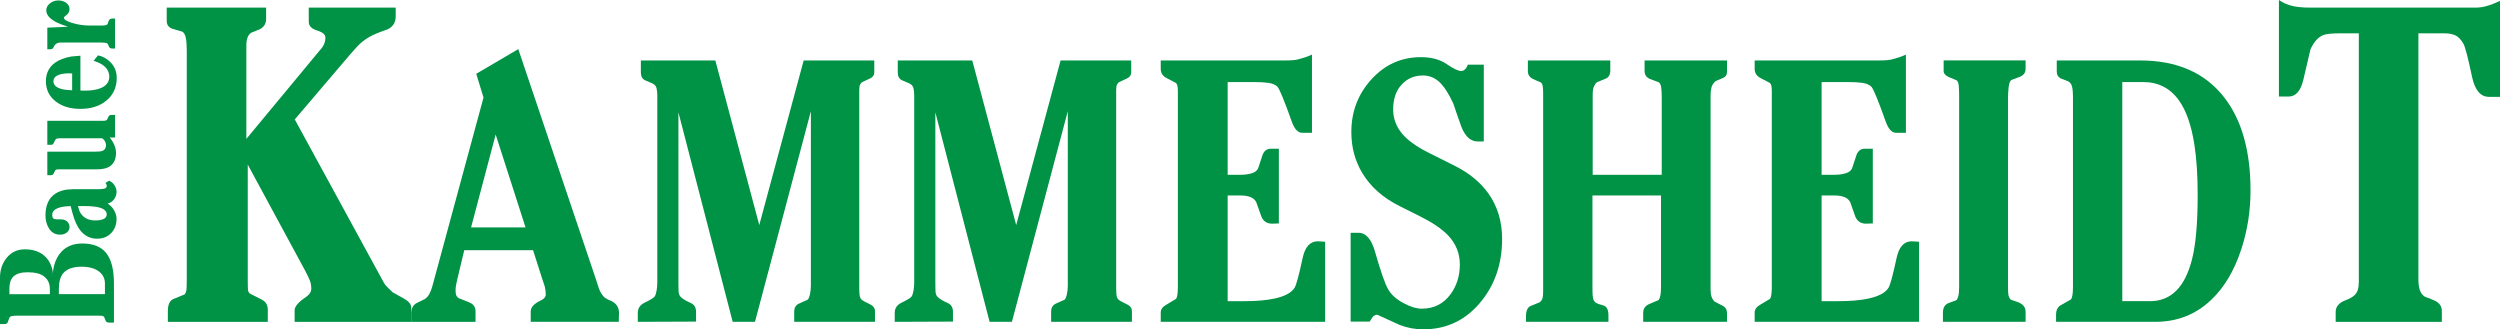
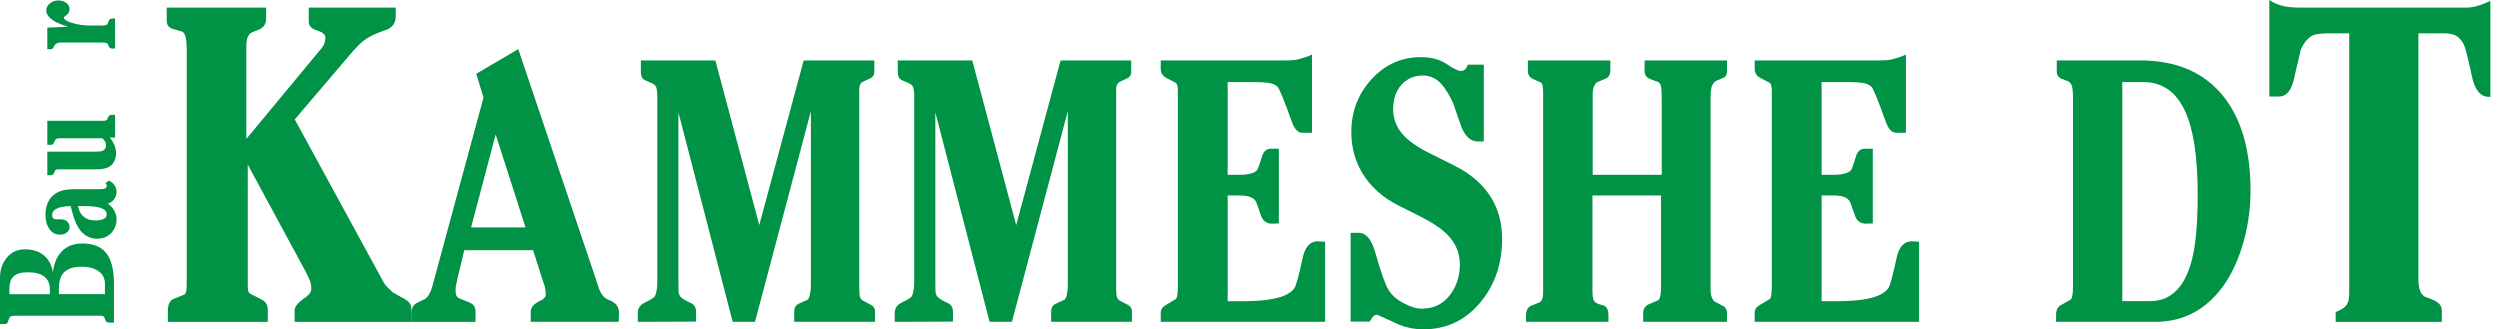
<svg xmlns="http://www.w3.org/2000/svg" x="0px" y="0px" width="663.925px" height="87.464px" viewBox="0 0 663.925 87.464" style="enable-background:new 0 0 663.925 87.464;" xml:space="preserve">
  <style type="text/css">
	.st0{fill:#009245;}
</style>
  <defs>
</defs>
  <g>
    <path class="st0" d="M28.984,47.988c0.601,0.264,1.08,0.676,1.436,1.235c0.355,0.559,0.534,1.126,0.534,1.701   c0,0.73-0.212,1.386-0.636,1.969c-0.424,0.583-0.996,0.975-1.718,1.177c0.73,0.466,1.305,1.076,1.724,1.829   c0.419,0.754,0.629,1.495,0.629,2.225c0,1.43-0.427,2.633-1.282,3.612c-0.963,1.103-2.26,1.655-3.892,1.655   c-1.724,0-3.154-0.668-4.288-2.004c-0.947-1.119-1.701-2.742-2.26-4.87l-0.466-1.794c-1.087,0.047-1.902,0.132-2.447,0.256   c-1.631,0.373-2.447,1.057-2.447,2.051c0,0.497,0.093,0.824,0.28,0.979c0.187,0.156,0.489,0.233,0.909,0.233   c0.156,0,0.315,0,0.478,0c0.163,0,0.33,0,0.501,0c0.762,0,1.356,0.189,1.783,0.568c0.428,0.379,0.641,0.884,0.641,1.518   c0,0.587-0.249,1.066-0.746,1.437c-0.497,0.371-1.079,0.556-1.748,0.556c-1.382,0-2.423-0.645-3.123-1.934   c-0.512-0.947-0.769-2.004-0.769-3.169c0-2.688,0.861-4.606,2.583-5.756c1.211-0.808,2.777-1.212,4.7-1.212h6.493   c0.962,0,1.617-0.062,1.966-0.186c0.35-0.124,0.524-0.357,0.524-0.699c0-0.155-0.029-0.295-0.087-0.419   c-0.029-0.062-0.117-0.179-0.263-0.35L28.984,47.988z M22.331,54.722H20.7c0.202,0.855,0.442,1.491,0.722,1.911   c0.839,1.274,2.137,1.911,3.892,1.911c0.824,0,1.491-0.101,2.004-0.303c0.684-0.264,1.025-0.691,1.025-1.282   c0-0.885-0.676-1.507-2.027-1.864C25.353,54.847,24.025,54.722,22.331,54.722z" />
    <path class="st0" d="M29.555,30.516h1.002v6.012h-1.398c0.373,0.482,0.645,0.878,0.815,1.188c0.559,0.994,0.839,1.942,0.839,2.843   c0,1.569-0.474,2.719-1.422,3.449c-0.823,0.637-1.996,0.956-3.519,0.956h-9.951c-0.14,0-0.24,0-0.303,0   c-0.28,0-0.489,0.02-0.629,0.058c-0.14,0.039-0.248,0.113-0.326,0.221c-0.031,0.031-0.163,0.303-0.396,0.816   c-0.14,0.311-0.396,0.466-0.769,0.466h-0.932v-6.245h12.607c0.994,0,1.67-0.07,2.027-0.21c0.637-0.248,0.955-0.769,0.955-1.561   c0-0.248-0.078-0.536-0.233-0.862c-0.202-0.435-0.481-0.746-0.839-0.932H15.923c-0.233,0-0.443,0.016-0.629,0.047   c-0.186,0.031-0.35,0.109-0.489,0.233c-0.14,0.124-0.291,0.4-0.454,0.827c-0.163,0.427-0.415,0.641-0.757,0.641h-1.026v-6.385   h14.611c0.186,0,0.373-0.004,0.559-0.011s0.358-0.053,0.513-0.138c0.155-0.084,0.311-0.341,0.466-0.769   C28.872,30.731,29.152,30.516,29.555,30.516z" />
-     <path class="st0" d="M26.036,14.7c1.29,0.264,2.424,0.909,3.403,1.934C30.48,17.737,31,19.089,31,20.689   c0,2.47-0.889,4.459-2.668,5.966c-1.779,1.507-4.121,2.26-7.026,2.26c-2.61,0-4.762-0.644-6.455-1.934   c-1.771-1.352-2.656-3.154-2.656-5.406c0-2.082,0.784-3.705,2.354-4.871c1.119-0.823,2.587-1.39,4.404-1.701   c0.808-0.062,1.608-0.132,2.4-0.21v9.228c0.125,0.016,0.28,0.028,0.466,0.035c0.186,0.008,0.428,0.012,0.722,0.012   c1.647,0,2.999-0.202,4.055-0.606c1.616-0.621,2.424-1.654,2.424-3.099c0-1.367-0.691-2.478-2.074-3.332   c-0.45-0.28-1.149-0.575-2.097-0.886L26.036,14.7z M19.162,19.5c-0.093,0-0.206,0-0.338,0s-0.299-0.008-0.501-0.023   c-1.041,0-1.903,0.116-2.587,0.35c-1.026,0.357-1.538,0.94-1.538,1.748c0,1.057,0.824,1.771,2.47,2.144   c0.544,0.124,1.375,0.21,2.494,0.256V19.5z" />
    <path class="st0" d="M15.503,0.118c0.824,0,1.523,0.218,2.097,0.652c0.575,0.435,0.862,0.963,0.862,1.585   c0,0.684-0.249,1.212-0.746,1.585c-0.497,0.373-0.746,0.622-0.746,0.746c0,0.497,0.746,0.971,2.237,1.421   c1.492,0.451,3.053,0.676,4.684,0.676h2.983c0.497,0,0.878-0.027,1.142-0.082c0.264-0.054,0.451-0.159,0.559-0.315   c0.016-0.031,0.101-0.283,0.256-0.757c0.156-0.474,0.505-0.711,1.049-0.711h0.676v7.97h-0.676c-0.466,0-0.765-0.14-0.897-0.419   c-0.132-0.28-0.26-0.559-0.384-0.839c-0.093-0.093-0.264-0.171-0.513-0.233c-0.249-0.062-0.645-0.093-1.188-0.093h-10.79   c-0.388,0-0.699,0.055-0.932,0.163c-0.233,0.109-0.466,0.303-0.699,0.583c-0.171,0.326-0.287,0.552-0.35,0.676   c-0.14,0.233-0.411,0.35-0.815,0.35h-0.746V7.342l5.5-0.233c-1.289-0.419-2.252-0.784-2.889-1.095   c-1.926-0.963-2.89-2.043-2.89-3.239c0-0.73,0.322-1.355,0.967-1.876C13.899,0.378,14.649,0.118,15.503,0.118z" />
  </g>
  <g>
    <path class="st0" d="M21.818,64.665c2.869,0,4.975,0.816,6.318,2.447c1.416,1.722,2.124,4.45,2.124,8.183v10.386h-1.142   c-0.58,0-0.938-0.177-1.074-0.53c-0.136-0.354-0.267-0.684-0.394-0.993c-0.163-0.163-0.34-0.258-0.53-0.285   c-0.19-0.027-0.484-0.041-0.884-0.041H5.737c-0.199,0-0.385,0-0.557,0c-0.172,0-0.313,0-0.421,0c-0.653,0-1.165,0.032-1.536,0.095   c-0.371,0.064-0.612,0.213-0.72,0.449c-0.163,0.435-0.326,0.87-0.489,1.305c-0.181,0.254-0.444,0.381-0.788,0.381H0V73.773   c0-2.048,0.57-3.788,1.709-5.22c1.248-1.559,2.868-2.338,4.857-2.338c2.153,0,3.871,0.553,5.156,1.658   c0.941,0.798,1.61,1.831,2.008,3.099c0.218,0.689,0.326,1.251,0.326,1.686c0-0.598,0.1-1.287,0.299-2.066   c0.4-1.559,1.081-2.836,2.042-3.833C17.76,65.363,19.566,64.665,21.818,64.665z M7.356,72.305c-1.754,0-3.019,0.381-3.796,1.142   c-0.705,0.689-1.058,1.704-1.058,3.045v1.631h10.739v-1.414c0-1.359-0.479-2.433-1.437-3.222   C10.845,72.699,9.363,72.305,7.356,72.305z M21.695,70.836c-2.294,0-3.923,0.571-4.888,1.713c-0.783,0.924-1.174,2.32-1.174,4.187   v1.386h12.234v-2.8c0-1.323-0.51-2.383-1.529-3.181C25.228,71.272,23.68,70.836,21.695,70.836z" />
  </g>
  <g>
    <path class="st0" d="M109.211,85.48H78.243v-3.074c0-1,1-2.175,2.999-3.524c0.949-0.649,1.425-1.374,1.425-2.175   c0-0.799-0.112-1.499-0.337-2.1c-0.225-0.6-0.637-1.474-1.237-2.624L65.796,43.715v30.893c0,1.35,0.025,2.175,0.075,2.475   c0.049,0.351,0.225,0.65,0.525,0.9c0.999,0.5,2.036,1.024,3.112,1.574c1.074,0.551,1.612,1.45,1.612,2.699v3.225H44.576v-2.852   c0-1.751,0.499-2.826,1.5-3.227c1-0.401,1.974-0.802,2.924-1.202c0.349-0.3,0.537-0.925,0.562-1.876   c0.024-0.95,0.037-1.626,0.037-2.027c0-0.749,0-1.299,0-1.65V16.959c0-0.549,0-1.125,0-1.726c0-0.6,0-1.201,0-1.801   c0-1.401-0.086-2.527-0.259-3.378c-0.173-0.851-0.481-1.399-0.924-1.65c-1.184-0.351-2.045-0.602-2.588-0.751   c-1.036-0.35-1.553-1.05-1.553-2.101V2.024H70.67v3c0,1.199-0.525,2.1-1.575,2.699c-0.8,0.35-1.601,0.675-2.399,0.975   c-0.851,0.551-1.275,1.7-1.275,3.448V36.89l19.271-23.242c0.5-0.55,0.825-0.949,0.975-1.2c0.499-0.75,0.75-1.574,0.75-2.475   c0-0.799-0.738-1.425-2.212-1.874c-1.475-0.45-2.212-1.225-2.212-2.325V2.024h23.095v2.328c0,1.554-0.674,2.68-2.02,3.38   c-1.846,0.651-3.192,1.178-4.041,1.577c-1.298,0.651-2.421,1.403-3.367,2.254c-0.5,0.451-1.422,1.453-2.769,3.005L78.283,31.716   l23.289,42.683c0.3,0.6,0.562,1.036,0.787,1.311c0.225,0.274,0.861,0.91,1.91,1.908c0.049,0.051,1.073,0.625,3.071,1.723   c1.248,0.699,1.872,1.498,1.872,2.396V85.48z" />
    <path class="st0" d="M164.391,83.159l-0.062,2.309h-23.388v-2.744c0-1.123,0.894-2.1,2.682-2.932c0.873-0.415,1.31-0.936,1.31-1.56   c0-0.748-0.083-1.454-0.25-2.12c-0.291-0.873-0.52-1.56-0.686-2.059l-2.432-7.608h-18.274l-1.747,7.297   c-0.167,0.708-0.302,1.32-0.405,1.84c-0.104,0.521-0.156,1.009-0.156,1.466c0,0.583,0.051,1.02,0.156,1.31   c0.104,0.292,0.322,0.562,0.655,0.811c0.041,0.042,0.977,0.417,2.807,1.123c1.123,0.458,1.684,1.247,1.684,2.37v2.807h-17.089   v-2.125c0-1.456,0.534-2.435,1.604-2.935c1.07-0.5,1.748-0.833,2.037-1c0.493-0.333,0.895-0.791,1.204-1.374   c0.308-0.583,0.565-1.249,0.771-2l13.594-50.129l-1.934-6.307l11.164-6.557l20.519,60.822c0.457,1.456,0.749,2.351,0.873,2.683   c0.333,0.915,0.769,1.664,1.31,2.246c0.291,0.334,0.894,0.687,1.809,1.061C163.643,80.478,164.391,81.579,164.391,83.159z    M139.568,60.396l-7.934-24.677l-6.531,24.677H139.568z" />
    <path class="st0" d="M232.372,85.468h-21.455v-2.744c0-0.956,0.395-1.643,1.185-2.059c0.789-0.332,1.58-0.686,2.37-1.06   c0.25-0.208,0.457-0.687,0.624-1.435c0.166-0.749,0.25-1.538,0.25-2.37V29.523l-14.844,55.944h-5.925L180.17,29.835v45.217   c0,0.708,0.01,1.414,0.031,2.121c0.02,0.707,0.176,1.227,0.467,1.559c0.458,0.541,1.393,1.123,2.807,1.747   c0.914,0.416,1.372,1.185,1.372,2.308v2.619l-15.467,0.062v-2.37c0-1.205,0.582-2.099,1.747-2.682   c1.622-0.79,2.536-1.351,2.744-1.685c0.208-0.332,0.374-0.852,0.499-1.559c0.125-0.707,0.187-1.413,0.187-2.121V26.654   c0-0.624,0-1.081,0-1.372c0-0.749-0.073-1.393-0.218-1.934c-0.146-0.54-0.521-0.945-1.123-1.217   c-0.604-0.27-1.258-0.55-1.965-0.842c-0.708-0.374-1.06-1.06-1.06-2.058v-3.181h19.781l11.669,43.72l11.794-43.72h18.75v3.181   c0,0.707-0.364,1.237-1.091,1.59c-0.728,0.354-1.425,0.677-2.089,0.967c-0.25,0.167-0.447,0.396-0.592,0.687   c-0.146,0.291-0.219,0.79-0.219,1.497v52.451c0,0.833,0.031,1.487,0.094,1.965c0.062,0.479,0.218,0.853,0.468,1.123   s0.998,0.696,2.245,1.278c0.914,0.416,1.372,1.04,1.372,1.871V85.468z" />
    <path class="st0" d="M300.603,85.468h-21.455v-2.744c0-0.956,0.395-1.643,1.185-2.059c0.789-0.332,1.58-0.686,2.37-1.06   c0.25-0.208,0.457-0.687,0.624-1.435c0.166-0.749,0.25-1.538,0.25-2.37V29.523l-14.844,55.944h-5.925L248.4,29.835v45.217   c0,0.708,0.01,1.414,0.031,2.121c0.02,0.707,0.176,1.227,0.467,1.559c0.458,0.541,1.393,1.123,2.807,1.747   c0.914,0.416,1.372,1.185,1.372,2.308v2.619l-15.467,0.062v-2.37c0-1.205,0.582-2.099,1.747-2.682   c1.622-0.79,2.536-1.351,2.744-1.685c0.208-0.332,0.374-0.852,0.499-1.559c0.125-0.707,0.187-1.413,0.187-2.121V26.654   c0-0.624,0-1.081,0-1.372c0-0.749-0.073-1.393-0.218-1.934c-0.146-0.54-0.521-0.945-1.123-1.217   c-0.604-0.27-1.258-0.55-1.965-0.842c-0.708-0.374-1.06-1.06-1.06-2.058v-3.181h19.781l11.669,43.72l11.794-43.72h18.75v3.181   c0,0.707-0.364,1.237-1.091,1.59c-0.728,0.354-1.425,0.677-2.089,0.967c-0.25,0.167-0.447,0.396-0.592,0.687   c-0.146,0.291-0.219,0.79-0.219,1.497v52.451c0,0.833,0.031,1.487,0.094,1.965c0.062,0.479,0.218,0.853,0.468,1.123   s0.998,0.696,2.245,1.278c0.914,0.416,1.372,1.04,1.372,1.871V85.468z" />
    <path class="st0" d="M351.912,85.468h-43.658v-2.433c0-0.831,0.446-1.507,1.341-2.027c0.894-0.519,1.777-1.049,2.65-1.59   c0.208-0.166,0.353-0.562,0.437-1.186c0.083-0.623,0.125-1.288,0.125-1.995c0-0.582,0-1.019,0-1.31V26.342c0-0.831,0-1.475,0-1.933   c0-0.665-0.031-1.175-0.094-1.528c-0.062-0.353-0.198-0.634-0.405-0.842c-0.042-0.041-0.873-0.478-2.495-1.31   c-1.04-0.54-1.559-1.352-1.559-2.433v-2.245h31.87c0.582,0,1.019,0,1.31,0c1.497,0,2.588-0.094,3.274-0.281   c0.686-0.187,1.299-0.363,1.84-0.53c0.54-0.165,1.164-0.415,1.871-0.748v20.769h-2.634c-1.129,0-2.049-1.019-2.76-3.056   c-2.008-5.654-3.282-8.731-3.826-9.23c-0.543-0.499-1.316-0.821-2.32-0.967c-1.003-0.146-2.342-0.219-4.014-0.219h-3.136h-3.7   v24.636h3.21c1.216,0,2.276-0.135,3.179-0.405c0.903-0.27,1.479-0.737,1.731-1.403c0.797-2.37,1.197-3.575,1.197-3.617   c0.461-0.998,1.153-1.497,2.077-1.497h2.203v19.833l-1.809,0.062c-1.331,0-2.267-0.603-2.807-1.809   c-0.458-1.288-0.915-2.577-1.372-3.867c-0.333-0.664-0.863-1.132-1.59-1.403c-0.728-0.27-1.549-0.405-2.463-0.405h-3.555v28.066   h4.366c3.243,0,5.925-0.229,8.045-0.689c2.745-0.584,4.532-1.543,5.364-2.88c0.457-0.751,1.164-3.359,2.121-7.827   c0.624-3.005,1.975-4.508,4.054-4.508l1.933,0.125V85.468z" />
    <path class="st0" d="M398.917,63.451c0,6.695-1.975,12.371-5.925,17.027c-3.951,4.657-8.961,6.985-15.031,6.985   c-2.163,0-4.263-0.396-6.299-1.186c-1.955-0.873-3.909-1.767-5.863-2.682c-0.499,0-0.915,0.187-1.248,0.562   c-0.042,0.042-0.312,0.458-0.811,1.247h-5.052V61.83h2.121c1.954,0,3.409,1.684,4.366,5.052c1.497,5.239,2.66,8.565,3.493,9.979   c0.831,1.414,2.172,2.62,4.022,3.618c1.85,0.997,3.482,1.496,4.896,1.496c3.201,0,5.738-1.268,7.609-3.804   c1.663-2.246,2.495-4.886,2.495-7.921c0-2.952-1.04-5.529-3.119-7.734c-1.622-1.704-4.096-3.388-7.422-5.052l-5.364-2.682   c-4.45-2.203-7.775-5.135-9.979-8.794c-1.955-3.243-2.931-6.881-2.931-10.914c0-5.447,1.787-10.125,5.364-14.033   c3.575-3.908,7.941-5.862,13.097-5.862c2.785,0,5.072,0.613,6.861,1.84c1.787,1.227,3.076,1.84,3.867,1.84   c0.499,0,0.936-0.271,1.31-0.812c0.125-0.165,0.27-0.457,0.437-0.873h4.241v20.395h-1.622c-1.83,0-3.265-1.268-4.303-3.805   c-0.749-2.078-1.477-4.179-2.183-6.299c-1.123-2.37-2.183-4.095-3.181-5.177c-1.372-1.497-2.994-2.245-4.865-2.245   c-2.287,0-4.179,0.811-5.676,2.433c-1.497,1.621-2.245,3.826-2.245,6.61c0,2.412,0.831,4.596,2.495,6.549   c1.455,1.664,3.638,3.243,6.549,4.74l7.235,3.617c3.908,1.955,6.923,4.429,9.043,7.422   C397.711,54.824,398.917,58.836,398.917,63.451z" />
    <path class="st0" d="M458.647,85.468h-22.266v-2.379c0-1.127,0.561-1.92,1.684-2.379c1.538-0.626,2.328-0.96,2.37-1.002   c0.25-0.292,0.426-0.729,0.53-1.314c0.103-0.584,0.156-1.313,0.156-2.19v-24.29H422.91v25.104c0,0.918,0.051,1.649,0.156,2.19   c0.104,0.543,0.384,0.96,0.842,1.253c0.25,0.167,0.852,0.376,1.809,0.626c0.956,0.251,1.434,1.127,1.434,2.629v1.753h-21.891V83.97   c0-1.456,0.415-2.361,1.247-2.715c0.832-0.354,1.622-0.677,2.37-0.969c0.415-0.332,0.675-0.706,0.78-1.123   c0.103-0.416,0.156-1.019,0.156-1.811c0-0.499,0-0.895,0-1.187V26.913c0-0.374,0-0.749,0-1.123c0-0.375,0-0.771,0-1.187   c0-0.707-0.041-1.3-0.123-1.778c-0.082-0.479-0.266-0.801-0.553-0.969c-0.738-0.29-1.454-0.604-2.15-0.937   c-0.819-0.457-1.229-1.122-1.229-1.997v-2.871h21.891v2.676c0,1.08-0.4,1.795-1.202,2.147c-0.801,0.353-1.58,0.675-2.337,0.965   c-0.295,0.208-0.559,0.571-0.791,1.09s-0.348,1.275-0.348,2.271c0,0.374,0,0.747,0,1.12c0,0.374,0,0.747,0,1.12v18.983h18.336   V29.371c0-0.539,0-1.1,0-1.68c0-0.581,0-1.184,0-1.807c0-1.161-0.051-2.073-0.154-2.738c-0.104-0.663-0.319-1.099-0.646-1.307   c-1.066-0.373-1.846-0.663-2.338-0.871c-0.943-0.415-1.415-1.121-1.415-2.116v-2.801h21.892v2.996c0,0.832-0.375,1.395-1.123,1.686   c-1.206,0.458-1.913,0.791-2.121,0.998c-0.458,0.458-0.759,0.979-0.904,1.562c-0.146,0.583-0.218,1.29-0.218,2.122   c0,0.792,0,1.415,0,1.872v49.628c0,0.792,0.091,1.437,0.273,1.936c0.181,0.5,0.454,0.916,0.819,1.248   c0.687,0.376,1.404,0.751,2.152,1.125c0.748,0.374,1.122,1.04,1.122,1.997V85.468z" />
    <path class="st0" d="M509.645,85.468h-43.658v-2.433c0-0.831,0.446-1.507,1.341-2.027c0.894-0.519,1.777-1.049,2.65-1.59   c0.208-0.166,0.353-0.562,0.437-1.186c0.083-0.623,0.125-1.288,0.125-1.995c0-0.582,0-1.019,0-1.31V26.342c0-0.831,0-1.475,0-1.933   c0-0.665-0.031-1.175-0.094-1.528c-0.062-0.353-0.198-0.634-0.405-0.842c-0.042-0.041-0.873-0.478-2.495-1.31   c-1.04-0.54-1.559-1.352-1.559-2.433v-2.245h31.87c0.582,0,1.019,0,1.31,0c1.497,0,2.588-0.094,3.274-0.281   c0.686-0.187,1.299-0.363,1.84-0.53c0.54-0.165,1.164-0.415,1.871-0.748v20.769h-2.634c-1.129,0-2.049-1.019-2.76-3.056   c-2.008-5.654-3.282-8.731-3.826-9.23c-0.543-0.499-1.316-0.821-2.32-0.967c-1.003-0.146-2.342-0.219-4.014-0.219h-3.136h-3.7   v24.636h3.21c1.216,0,2.276-0.135,3.179-0.405c0.903-0.27,1.479-0.737,1.731-1.403c0.797-2.37,1.197-3.575,1.197-3.617   c0.461-0.998,1.153-1.497,2.077-1.497h2.203v19.833l-1.809,0.062c-1.331,0-2.267-0.603-2.807-1.809   c-0.458-1.288-0.915-2.577-1.372-3.867c-0.333-0.664-0.863-1.132-1.59-1.403c-0.728-0.27-1.549-0.405-2.463-0.405h-3.555v28.066   h4.366c3.243,0,5.925-0.229,8.045-0.689c2.745-0.584,4.532-1.543,5.364-2.88c0.457-0.751,1.164-3.359,2.121-7.827   c0.624-3.005,1.975-4.508,4.054-4.508l1.933,0.125V85.468z" />
-     <path class="st0" d="M537.939,85.468h-21.954v-2.435c0-1.248,0.457-2.08,1.372-2.497c0.707-0.25,1.435-0.52,2.183-0.812   c0.208-0.166,0.384-0.521,0.53-1.061c0.145-0.541,0.218-1.395,0.218-2.561V28.911c0-0.583,0-1.166,0-1.748c0-0.583,0-1.187,0-1.81   c0-0.792-0.031-1.613-0.093-2.467c-0.061-0.853-0.276-1.383-0.645-1.592c-0.818-0.333-1.474-0.603-1.965-0.812   c-0.942-0.415-1.413-0.956-1.413-1.622v-2.81h21.767v2.247c0,0.957-0.479,1.644-1.435,2.06c-0.79,0.292-1.559,0.583-2.308,0.874   c-0.416,0.25-0.676,0.947-0.78,2.092c-0.104,1.144-0.156,2.029-0.156,2.652c0,1,0,1.748,0,2.247v47.631   c0,1.29,0.041,2.144,0.125,2.56c0.083,0.416,0.25,0.77,0.499,1.061c0.125,0.126,0.665,0.334,1.622,0.624   c1.622,0.5,2.433,1.395,2.433,2.686V85.468z" />
    <path class="st0" d="M597.669,50.604c0,5.405-0.811,10.582-2.432,15.53c-1.871,5.737-4.553,10.249-8.046,13.533   c-4.075,3.867-9.002,5.801-14.781,5.801h-26.382V83.47c0-0.957,0.316-1.705,0.949-2.247c0.969-0.541,1.959-1.103,2.972-1.685   c0.167-0.167,0.305-0.521,0.41-1.062c0.105-0.541,0.159-1.311,0.159-2.311V29.223c0-0.499,0-1.009,0-1.528c0-0.521,0-1.051,0-1.593   c0-1.581-0.094-2.663-0.281-3.246s-0.51-0.999-0.967-1.248c-0.873-0.333-1.519-0.582-1.934-0.75   c-0.749-0.374-1.123-0.978-1.123-1.81v-2.996h22.079c9.812,0,17.254,3.243,22.328,9.729   C595.319,31.769,597.669,40.043,597.669,50.604z M583.636,51.82c0-5.285-0.292-9.76-0.874-13.424   c-0.79-5.077-2.142-8.969-4.054-11.675c-2.329-3.288-5.51-4.933-9.542-4.933h-5.551v58.19h7.359c5.571,0,9.293-3.704,11.164-11.113   C583.137,64.953,583.636,59.271,583.636,51.82z" />
-     <path class="st0" d="M663.925,25.719H661c-2.25,0-3.749-1.773-4.499-5.323c-1.1-5.198-1.875-8.147-2.324-8.848   c-0.65-1.1-1.363-1.824-2.137-2.175c-0.776-0.35-1.762-0.524-2.962-0.524c-1,0-1.775,0-2.324,0h-4.499v65.287   c0,1.152,0.124,2.117,0.375,2.893c0.25,0.776,0.699,1.365,1.35,1.766c1.249,0.451,2.174,0.827,2.774,1.127   c1.149,0.602,1.725,1.478,1.725,2.629v2.931h-28.193v-2.629c0-1.402,0.849-2.431,2.549-3.082c1.149-0.449,1.949-0.888,2.399-1.314   c0.45-0.425,0.761-0.926,0.937-1.502c0.175-0.576,0.263-1.314,0.263-2.217V8.849h-4.783c-2.292,0-3.836,0.15-4.632,0.452   c-1.394,0.553-2.54,1.832-3.437,3.84c-0.05,0.101-0.673,2.763-1.869,7.984c-0.697,3.014-2.018,4.52-3.96,4.52h-2.54V0   c0.6,0.387,1.074,0.663,1.425,0.832c0.349,0.169,0.862,0.362,1.537,0.579s1.474,0.373,2.399,0.47   c0.924,0.096,1.961,0.144,3.112,0.144c0.75,0,1.462,0,2.137,0c0.675,0,1.287,0,1.837,0h38.466c0.499,0,0.874,0,1.125,0   c1.05,0,1.987-0.112,2.812-0.337c0.825-0.226,1.487-0.438,1.987-0.638c0.499-0.199,1.125-0.475,1.875-0.824V25.719z" />
+     <path class="st0" d="M663.925,25.719H661c-2.25,0-3.749-1.773-4.499-5.323c-1.1-5.198-1.875-8.147-2.324-8.848   c-0.65-1.1-1.363-1.824-2.137-2.175c-0.776-0.35-1.762-0.524-2.962-0.524c-1,0-1.775,0-2.324,0h-4.499v65.287   c0,1.152,0.124,2.117,0.375,2.893c0.25,0.776,0.699,1.365,1.35,1.766c1.249,0.451,2.174,0.827,2.774,1.127   c1.149,0.602,1.725,1.478,1.725,2.629v2.931h-28.193v-2.629c1.149-0.449,1.949-0.888,2.399-1.314   c0.45-0.425,0.761-0.926,0.937-1.502c0.175-0.576,0.263-1.314,0.263-2.217V8.849h-4.783c-2.292,0-3.836,0.15-4.632,0.452   c-1.394,0.553-2.54,1.832-3.437,3.84c-0.05,0.101-0.673,2.763-1.869,7.984c-0.697,3.014-2.018,4.52-3.96,4.52h-2.54V0   c0.6,0.387,1.074,0.663,1.425,0.832c0.349,0.169,0.862,0.362,1.537,0.579s1.474,0.373,2.399,0.47   c0.924,0.096,1.961,0.144,3.112,0.144c0.75,0,1.462,0,2.137,0c0.675,0,1.287,0,1.837,0h38.466c0.499,0,0.874,0,1.125,0   c1.05,0,1.987-0.112,2.812-0.337c0.825-0.226,1.487-0.438,1.987-0.638c0.499-0.199,1.125-0.475,1.875-0.824V25.719z" />
  </g>
</svg>